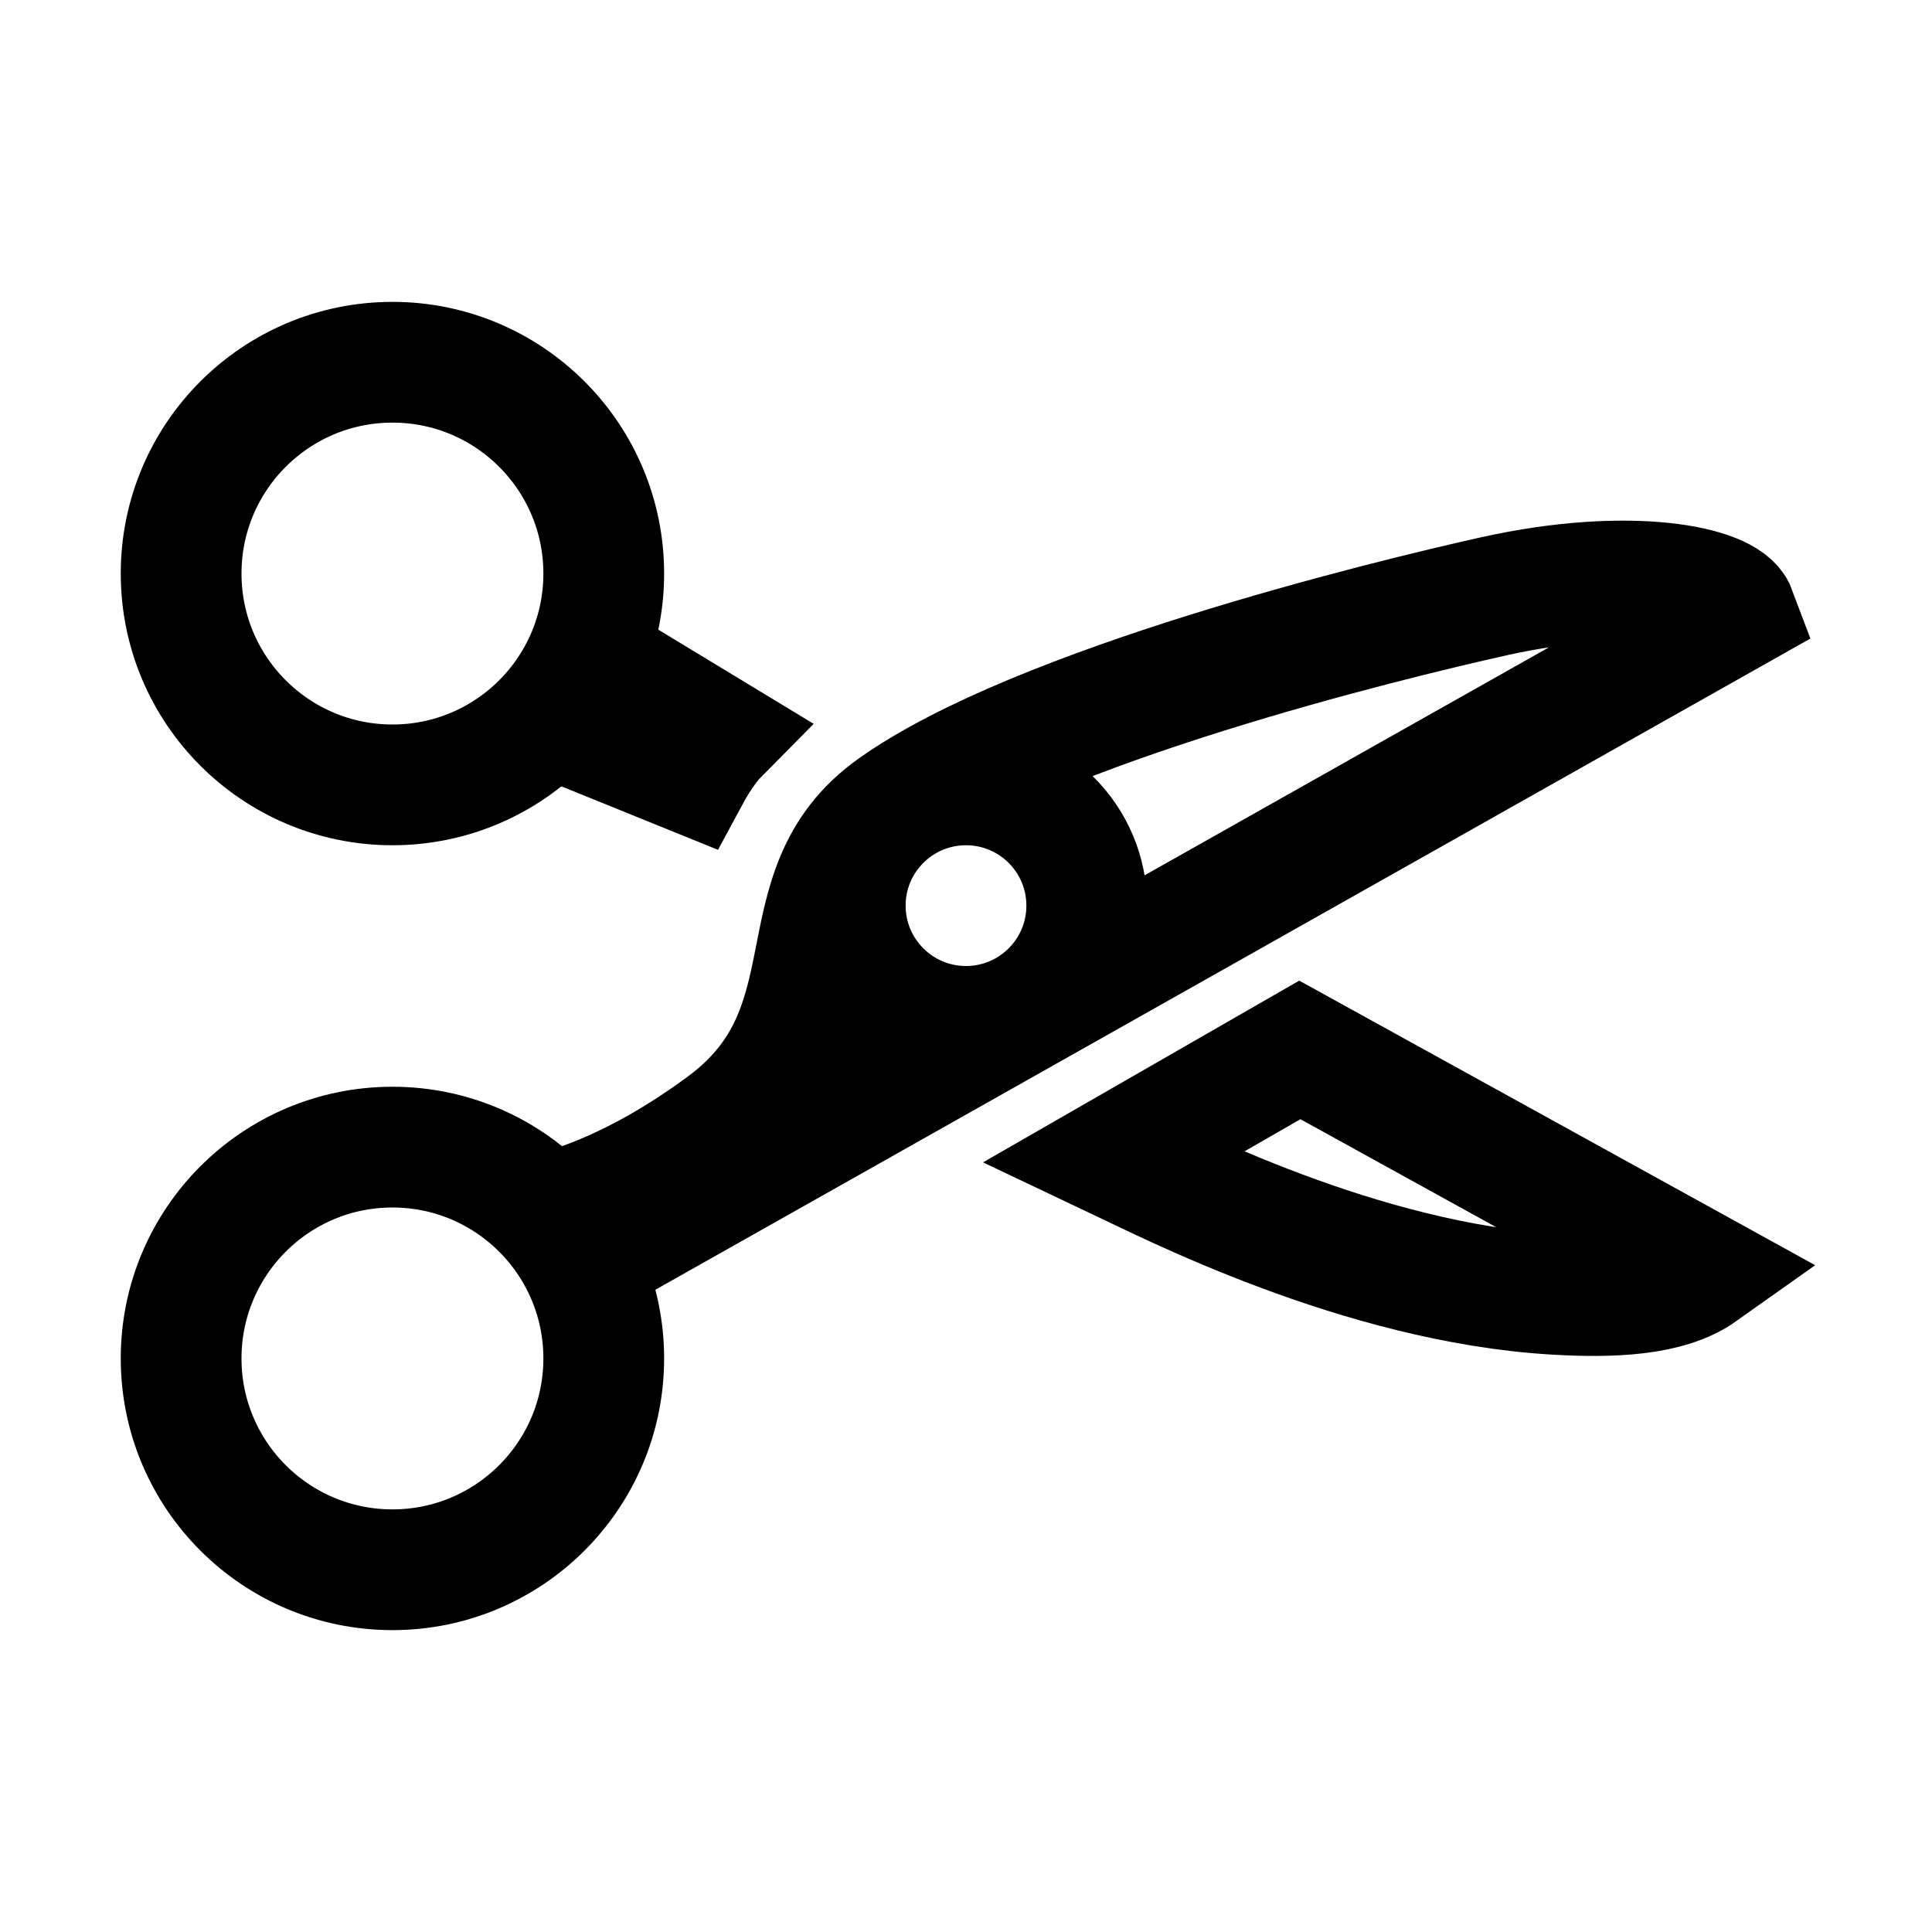
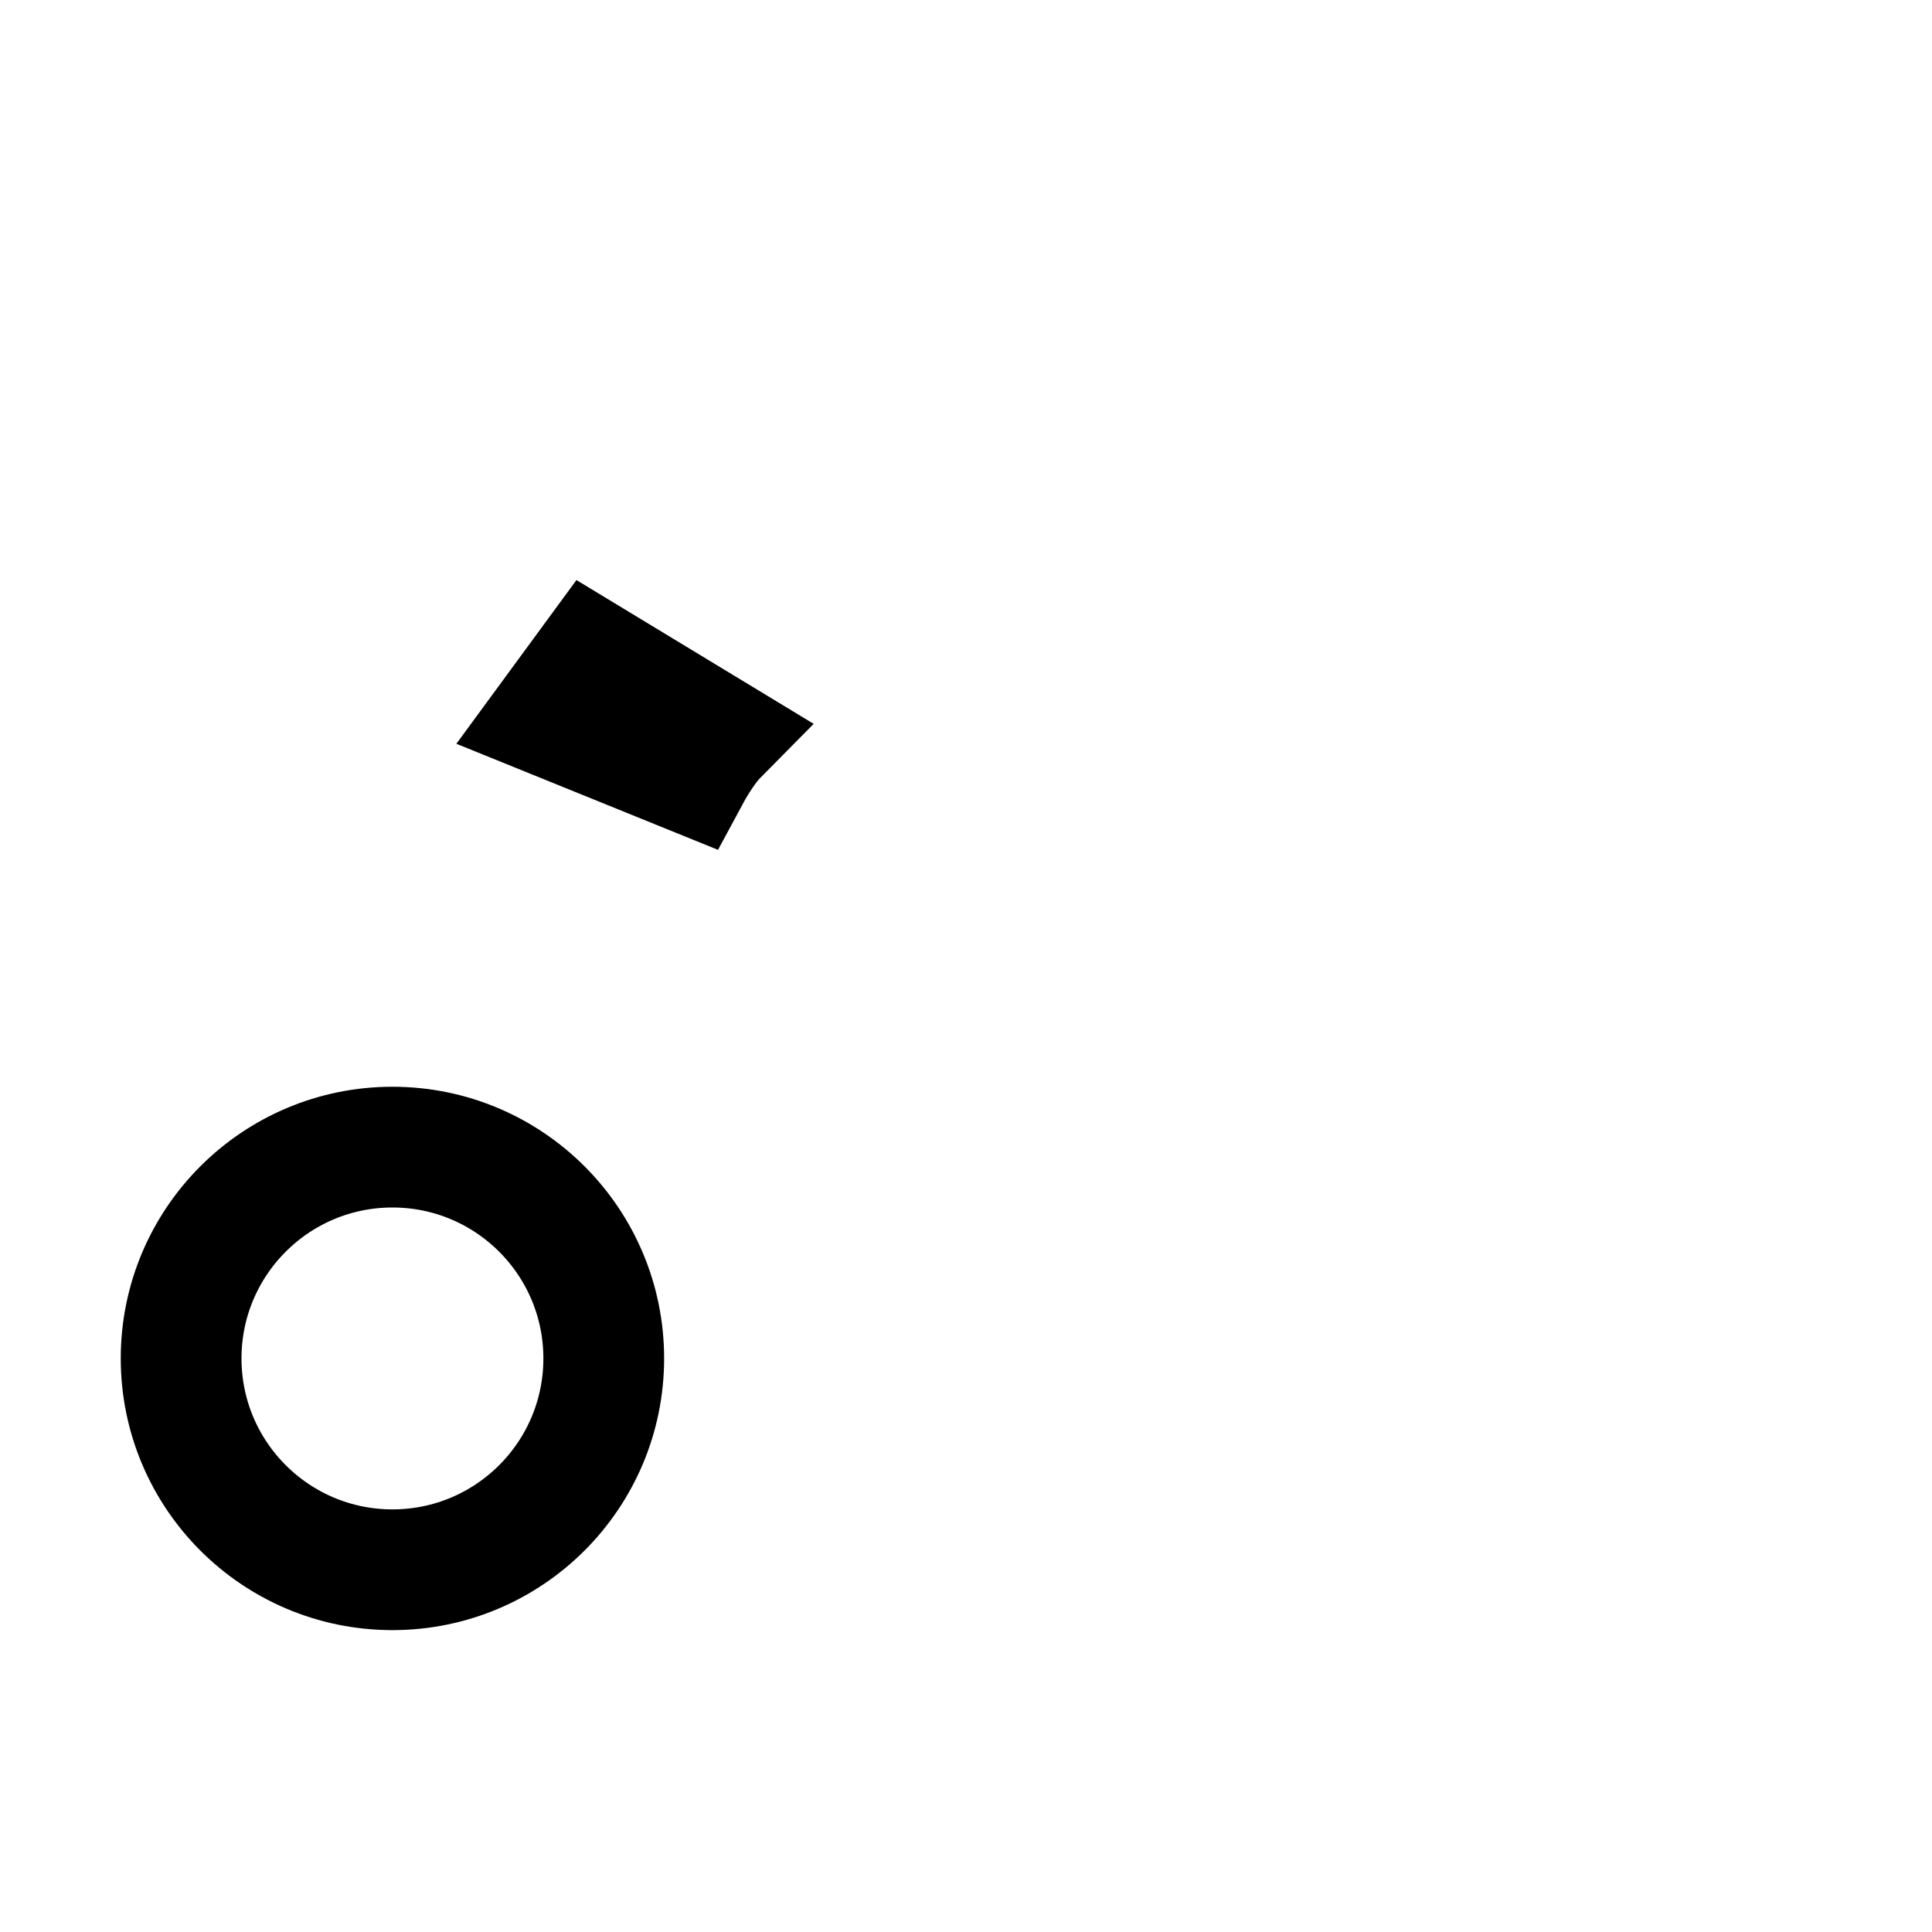
<svg xmlns="http://www.w3.org/2000/svg" width="512" height="512" viewBox="0 0 512 512">
  <title>ionicons-v5-h</title>
-   <circle cx="104" cy="152" r="56" style="fill:none;stroke:#000;stroke-linecap:round;stroke-linejoin:round;stroke-width:32px" />
  <circle cx="104" cy="360" r="56" style="fill:none;stroke:#000;stroke-linecap:round;stroke-linejoin:round;stroke-width:32px" />
  <path d="M157,175,146,190,183,205s3.46-6.42,7-10Z" style="fill:none;stroke:#000;stroke-linecap:square;stroke-miterlimit:10;stroke-width:32px" />
-   <path d="M154.17,334.43,460,162c-2.5-6.7-28-12-64-4-29.12,6.47-121.16,29.05-159.16,56.05C205.85,236.06,227,272,192,298c-25.61,19-44.43,22.82-44.43,22.82Z" style="fill:none;stroke:#000;stroke-linecap:round;stroke-miterlimit:10;stroke-width:32px" />
-   <path d="M344.47,278.24,295,306.67c14.23,6.74,65.54,33.27,117,36.33,14.92.89,30,.39,39-6Z" style="fill:none;stroke:#000;stroke-linecap:round;stroke-miterlimit:10;stroke-width:32px" />
-   <circle cx="256" cy="240" r="32" style="fill:none;stroke:#000;stroke-miterlimit:10;stroke-width:32px" />
</svg>